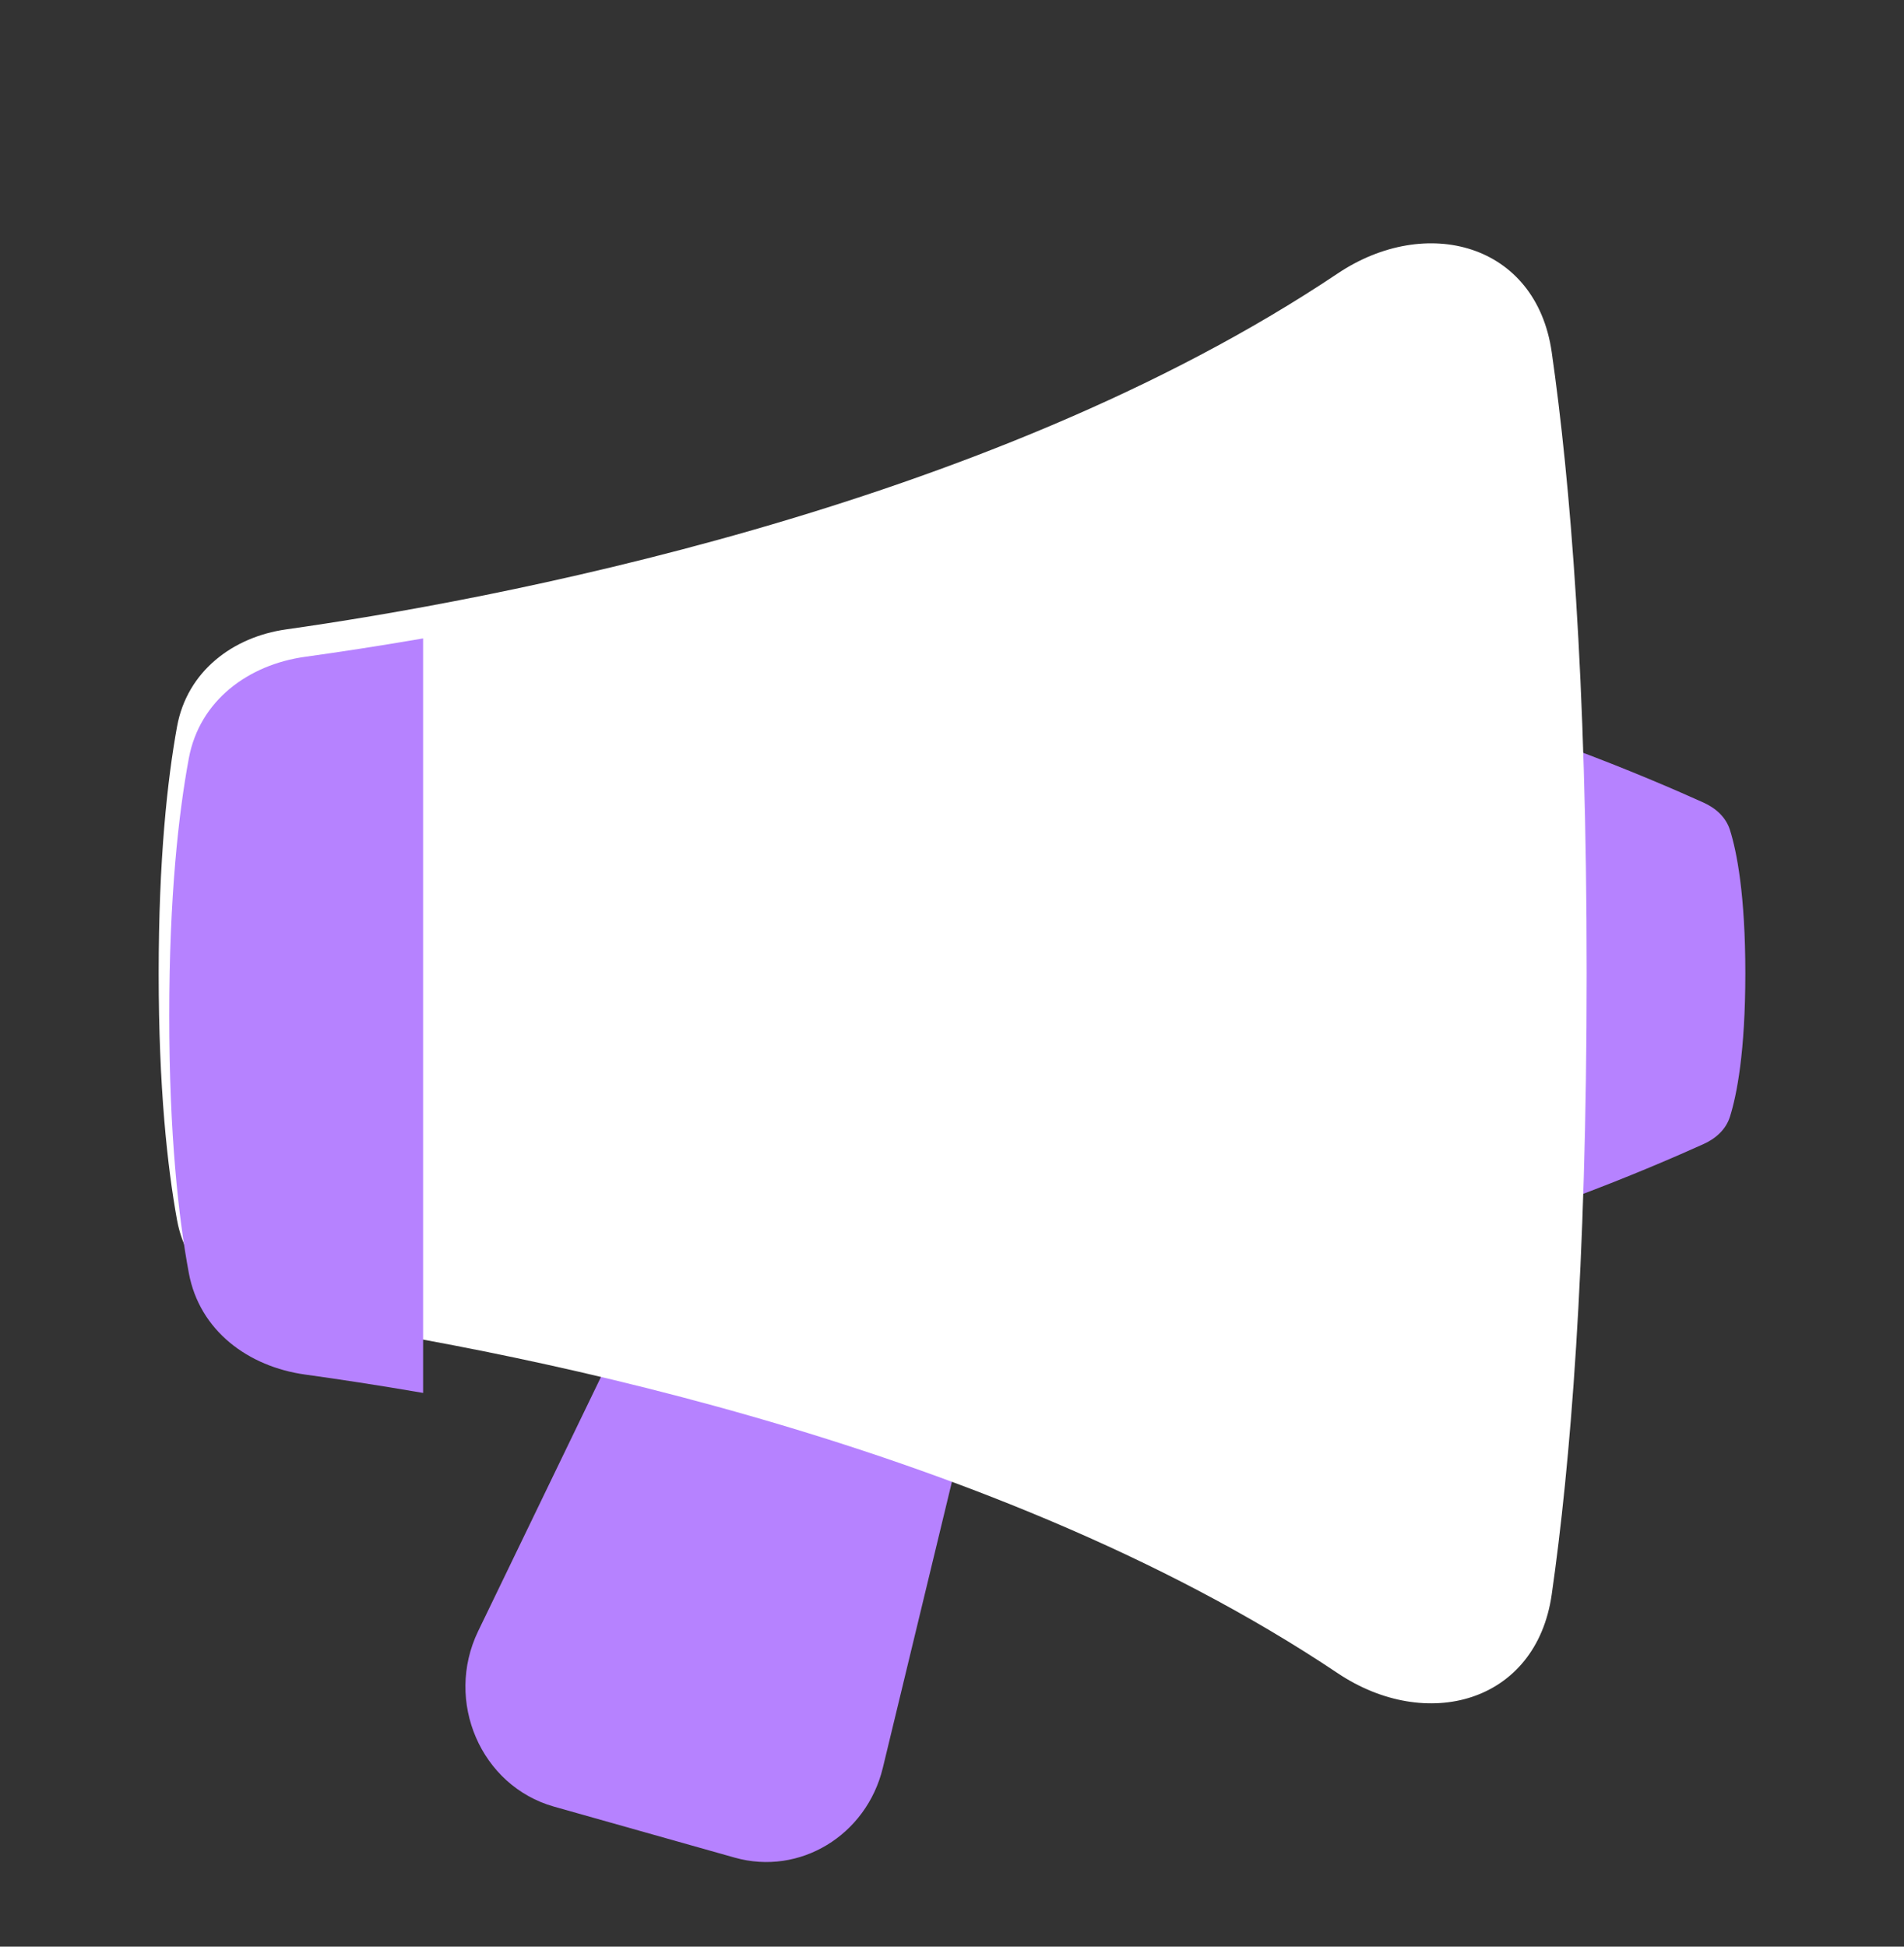
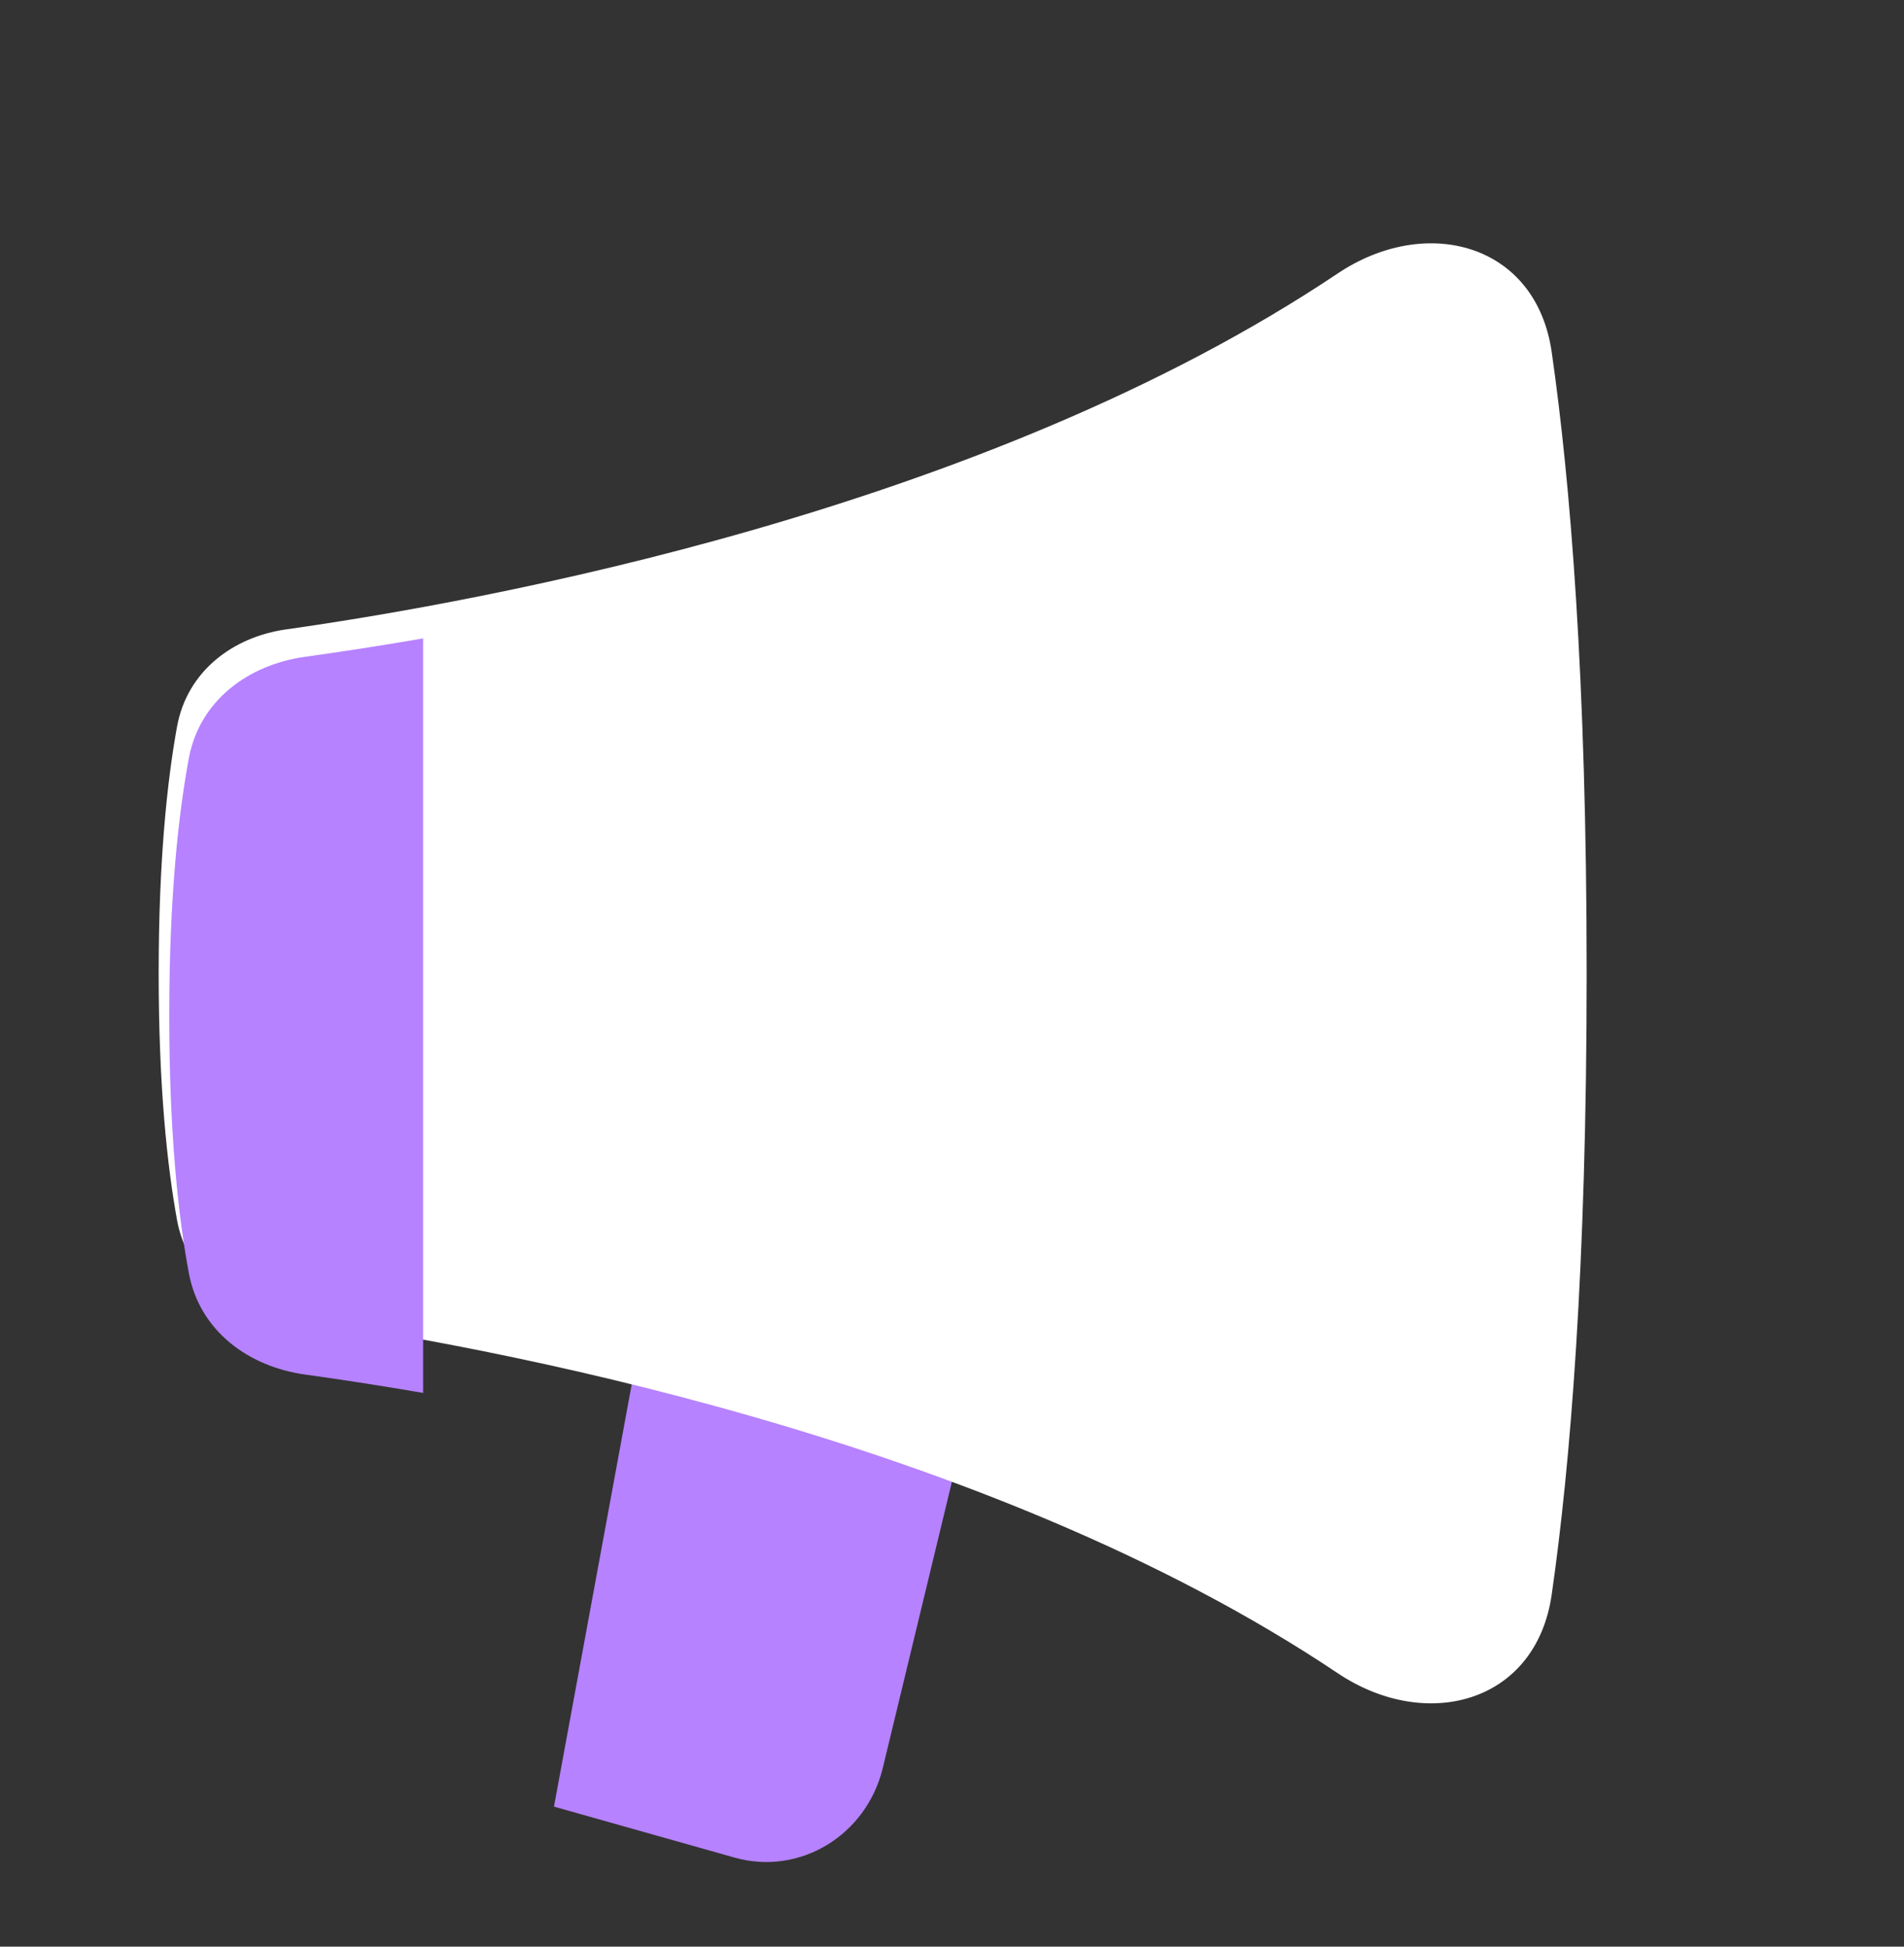
<svg xmlns="http://www.w3.org/2000/svg" width="45" height="46" viewBox="0 0 45 46" fill="none">
  <rect x="0" y="0" width="45" height="46" fill="#333333" stroke="none" />
-   <path d="M40.263 27.034C40.55 26.905 40.791 26.692 40.887 26.386C41.047 25.877 41.25 24.863 41.25 23C41.25 21.137 41.047 20.123 40.887 19.614C40.791 19.308 40.55 19.096 40.263 18.966C39.057 18.421 35.56 16.914 32.426 16.292C32.426 16.292 31.875 16.867 31.875 23C31.875 29.133 32.426 29.708 32.426 29.708C35.56 29.086 39.057 27.579 40.263 27.034Z" fill="#B682FF" />
-   <path d="M20.865 41.775C20.479 43.372 18.899 44.329 17.364 43.896L13.093 42.691C11.365 42.203 10.5 40.202 11.301 38.544L15.43 30L23 32.937L20.865 41.775Z" fill="#B682FF" />
+   <path d="M20.865 41.775C20.479 43.372 18.899 44.329 17.364 43.896L13.093 42.691L15.43 30L23 32.937L20.865 41.775Z" fill="#B682FF" />
  <path d="M6.761 31.127C5.503 30.949 4.422 30.138 4.184 28.829C3.958 27.586 3.75 25.706 3.75 23C3.75 20.294 3.958 18.414 4.184 17.171C4.422 15.862 5.503 15.051 6.761 14.873C11.438 14.211 23.256 12.064 31.616 6.462C33.706 5.062 36.305 5.749 36.674 8.322C37.109 11.348 37.5 16.011 37.5 23C37.5 29.989 37.109 34.652 36.674 37.678C36.305 40.251 33.706 40.938 31.616 39.538C23.256 33.936 11.438 31.789 6.761 31.127Z" fill="white" />
  <path d="M4.463 30.083C4.717 31.448 5.87 32.295 7.212 32.481C7.976 32.587 8.919 32.729 10 32.915V15.086C8.919 15.272 7.976 15.414 7.212 15.52C5.87 15.706 4.717 16.552 4.463 17.918C4.222 19.215 4 21.176 4 24C4 26.825 4.222 28.786 4.463 30.083Z" fill="#B682FF" />
</svg>